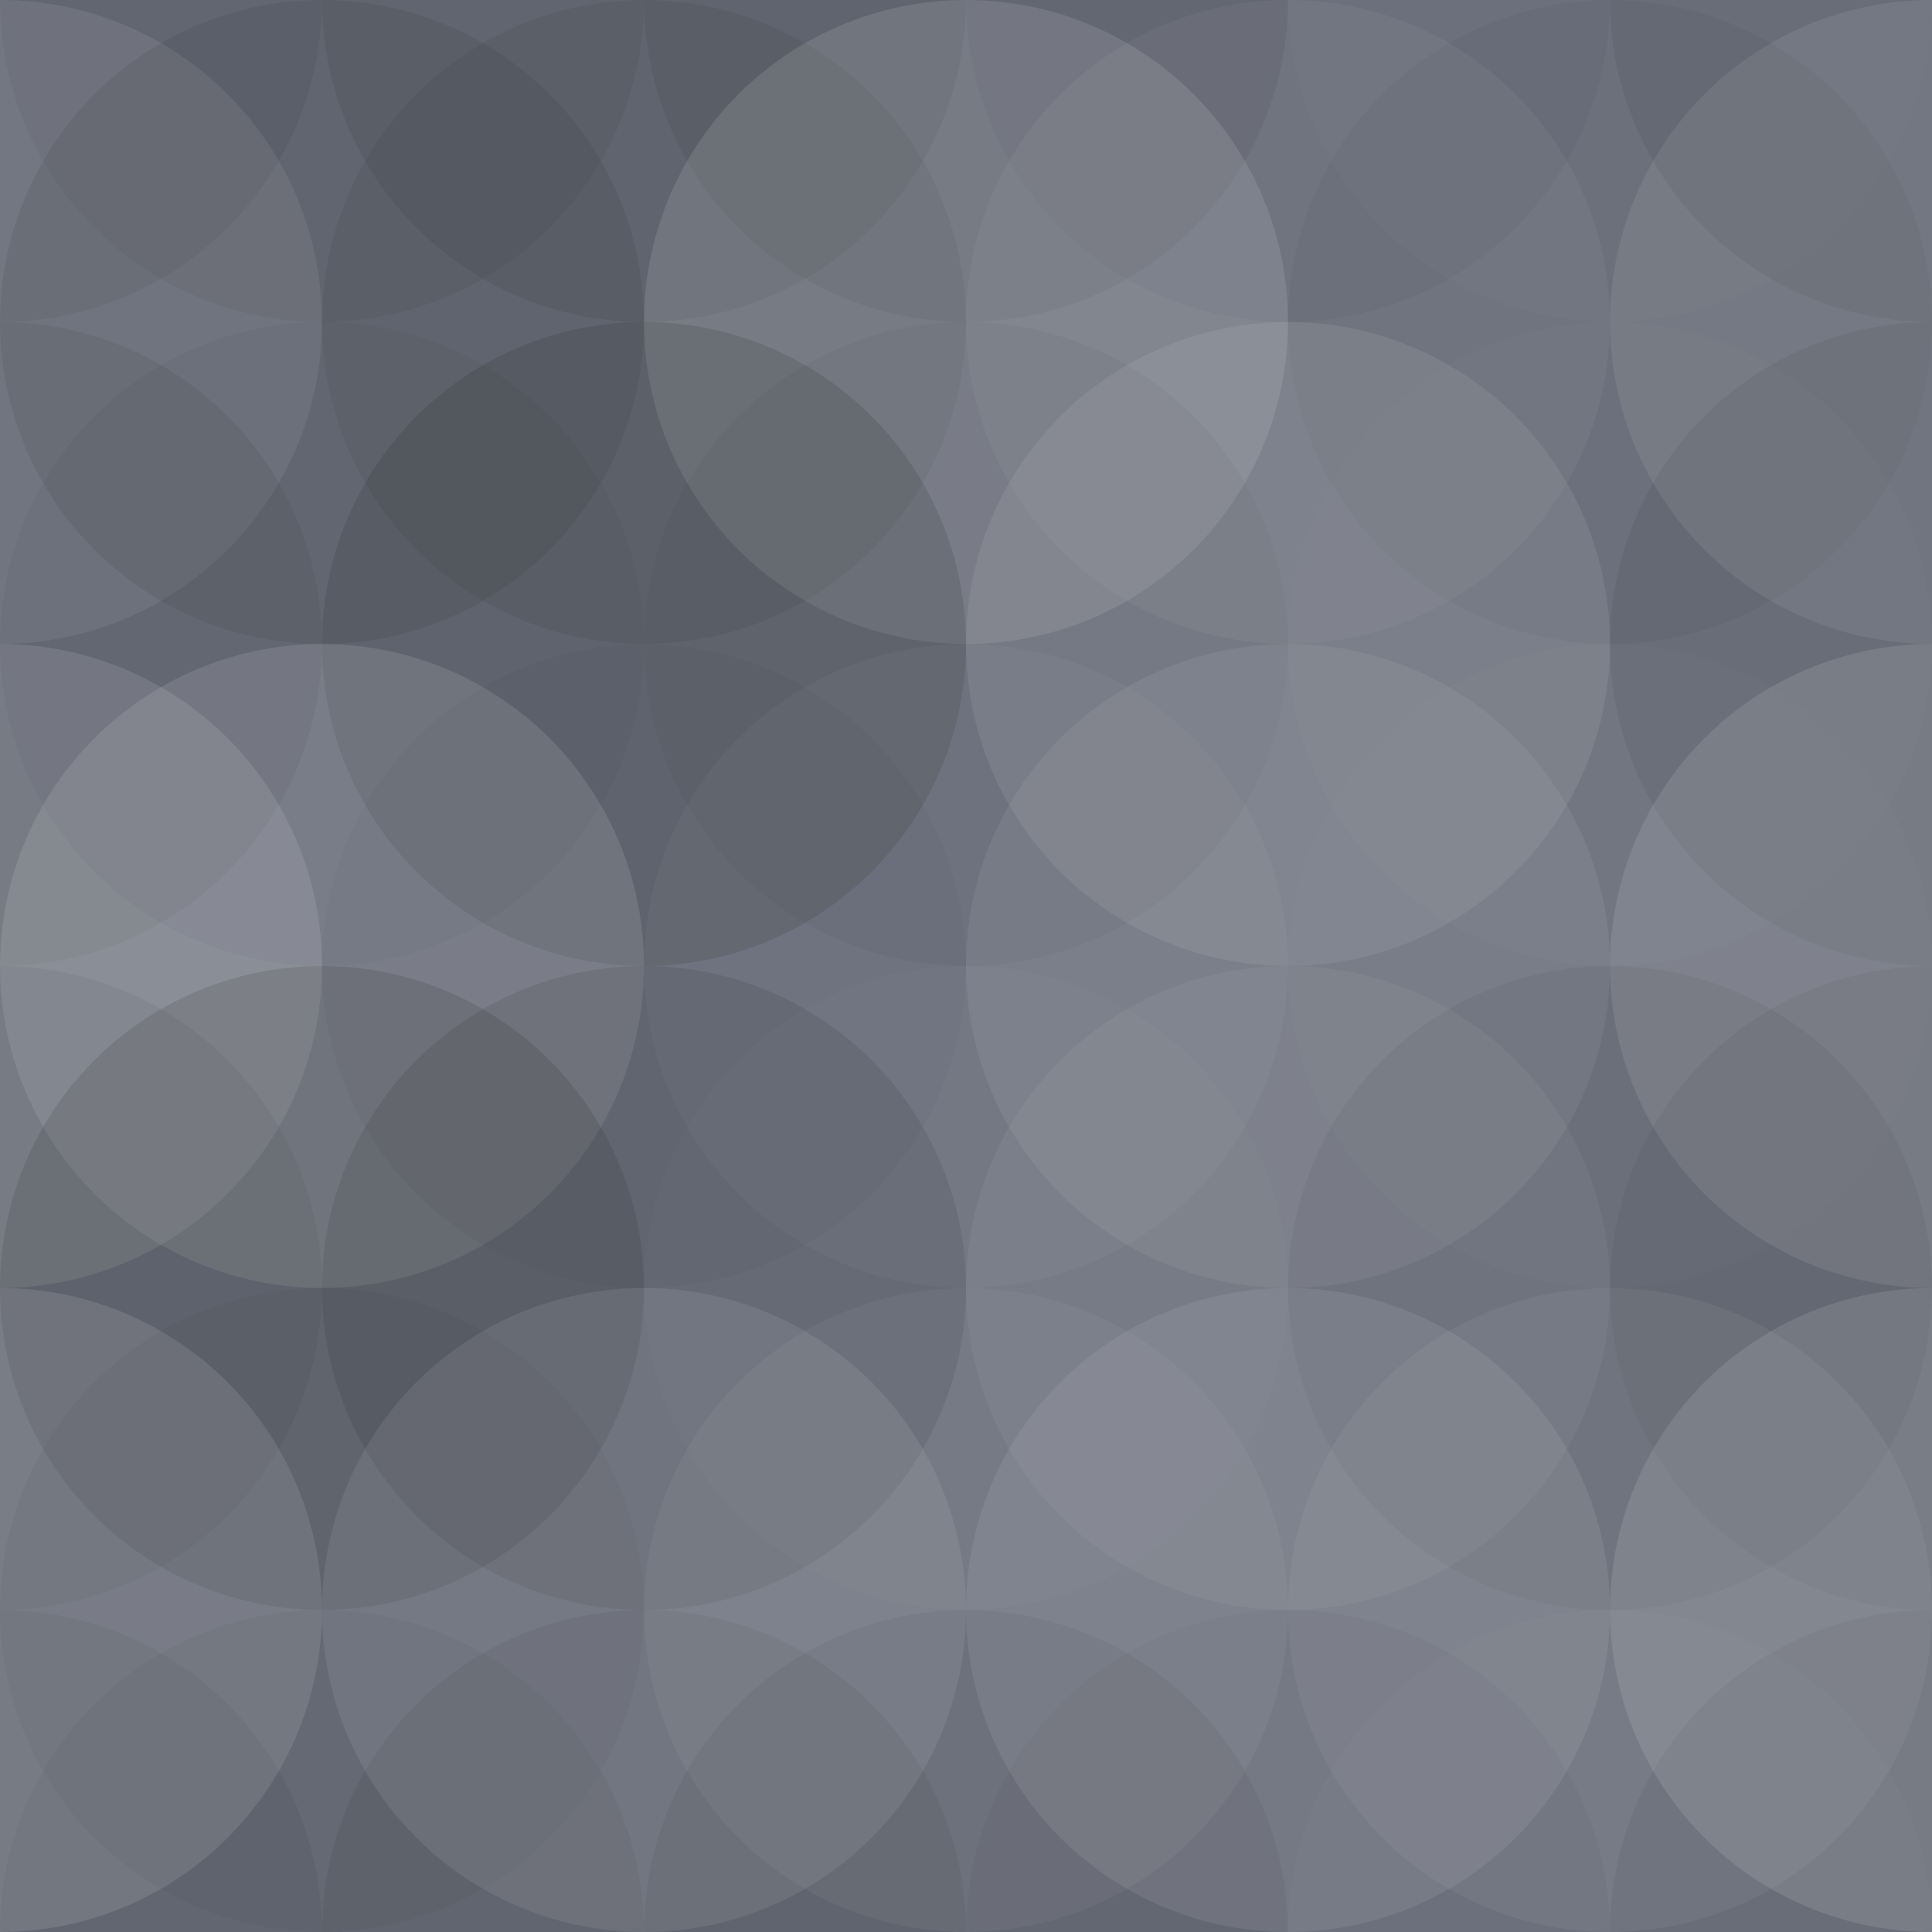
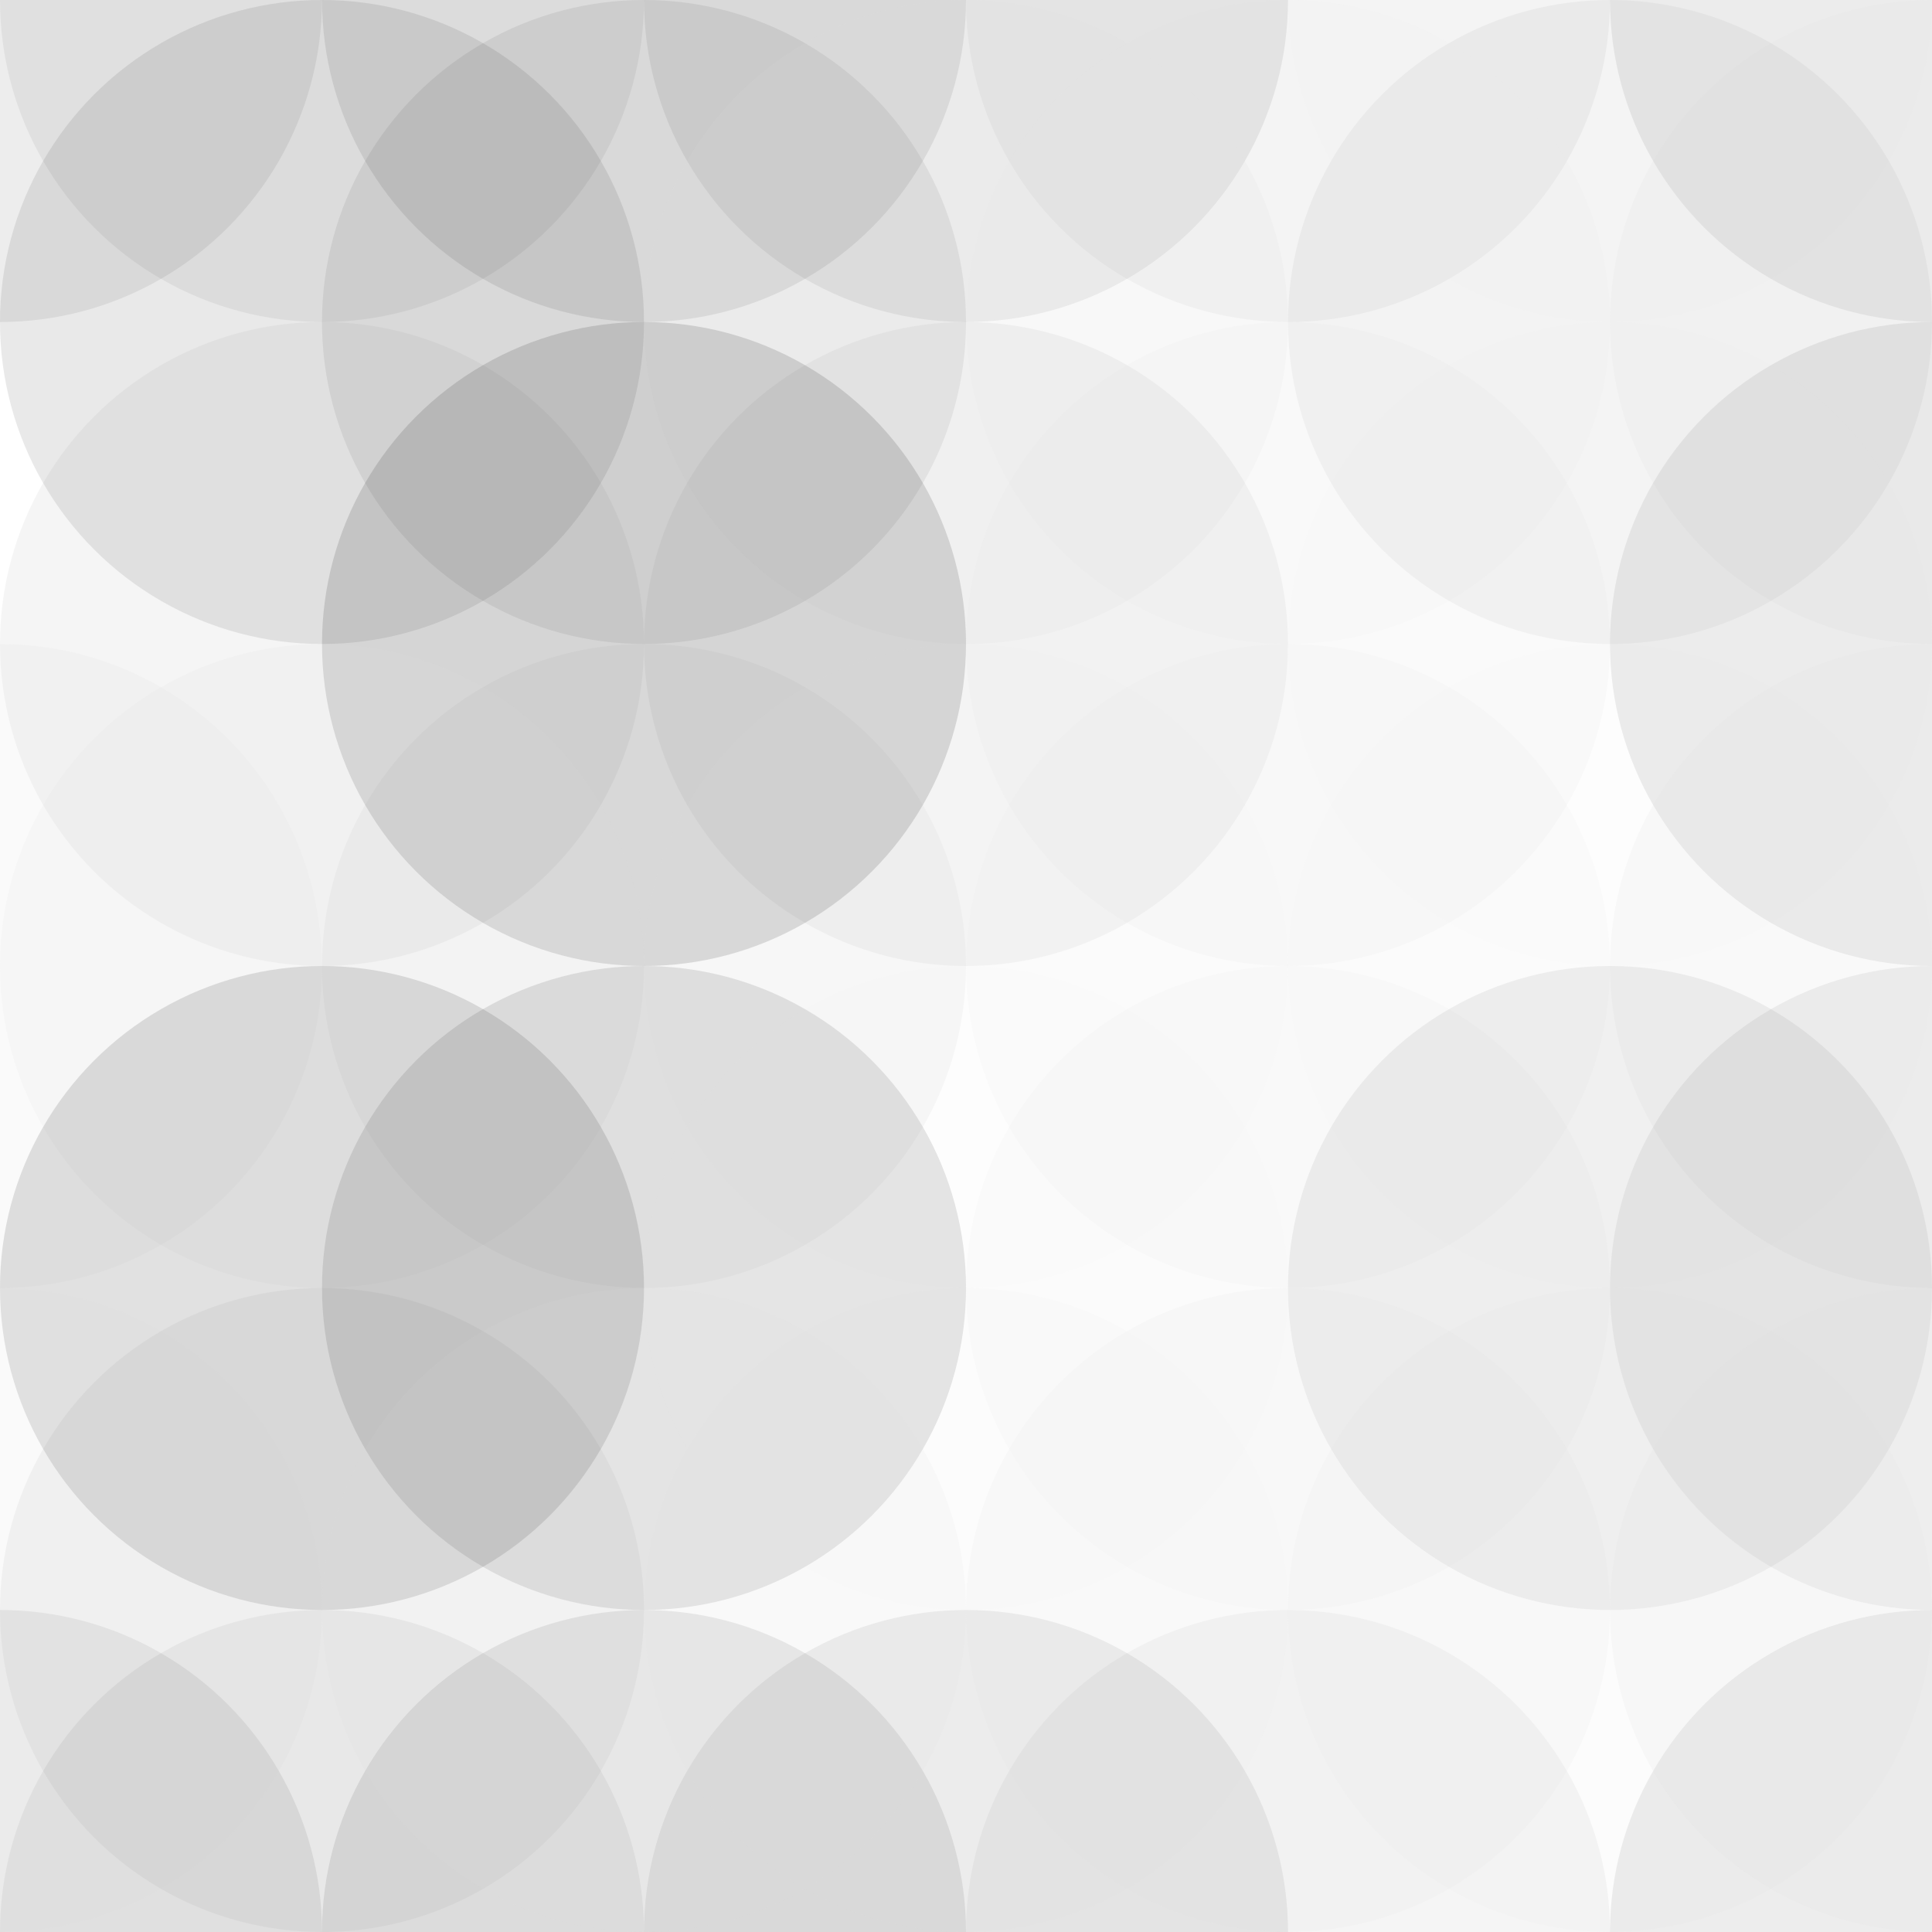
<svg xmlns="http://www.w3.org/2000/svg" width="320" height="320" viewbox="0 0 320 320" preserveAspectRatio="none">
-   <rect x="0" y="0" width="100%" height="100%" fill="rgb(109, 114, 126)" />
  <circle cx="0" cy="0" r="53.333" fill="#222" style="opacity:0.081;" />
  <circle cx="320" cy="0" r="53.333" fill="#222" style="opacity:0.081;" />
  <circle cx="0" cy="320" r="53.333" fill="#222" style="opacity:0.081;" />
  <circle cx="320" cy="320" r="53.333" fill="#222" style="opacity:0.081;" />
  <circle cx="53.333" cy="0" r="53.333" fill="#222" style="opacity:0.063;" />
  <circle cx="53.333" cy="320" r="53.333" fill="#222" style="opacity:0.063;" />
  <circle cx="106.667" cy="0" r="53.333" fill="#222" style="opacity:0.098;" />
  <circle cx="106.667" cy="320" r="53.333" fill="#222" style="opacity:0.098;" />
  <circle cx="160" cy="0" r="53.333" fill="#222" style="opacity:0.081;" />
  <circle cx="160" cy="320" r="53.333" fill="#222" style="opacity:0.081;" />
  <circle cx="213.333" cy="0" r="53.333" fill="#222" style="opacity:0.046;" />
  <circle cx="213.333" cy="320" r="53.333" fill="#222" style="opacity:0.046;" />
  <circle cx="266.667" cy="0" r="53.333" fill="#ddd" style="opacity:0.02;" />
-   <circle cx="266.667" cy="320" r="53.333" fill="#ddd" style="opacity:0.02;" />
-   <circle cx="0" cy="53.333" r="53.333" fill="#ddd" style="opacity:0.107;" />
  <circle cx="320" cy="53.333" r="53.333" fill="#ddd" style="opacity:0.107;" />
  <circle cx="53.333" cy="53.333" r="53.333" fill="#222" style="opacity:0.098;" />
  <circle cx="106.667" cy="53.333" r="53.333" fill="#222" style="opacity:0.081;" />
  <circle cx="160" cy="53.333" r="53.333" fill="#ddd" style="opacity:0.141;" />
  <circle cx="213.333" cy="53.333" r="53.333" fill="#ddd" style="opacity:0.055;" />
  <circle cx="266.667" cy="53.333" r="53.333" fill="#222" style="opacity:0.046;" />
-   <circle cx="0" cy="106.667" r="53.333" fill="#222" style="opacity:0.081;" />
  <circle cx="320" cy="106.667" r="53.333" fill="#222" style="opacity:0.081;" />
  <circle cx="53.333" cy="106.667" r="53.333" fill="#222" style="opacity:0.046;" />
  <circle cx="106.667" cy="106.667" r="53.333" fill="#222" style="opacity:0.15;" />
  <circle cx="160" cy="106.667" r="53.333" fill="#222" style="opacity:0.046;" />
  <circle cx="213.333" cy="106.667" r="53.333" fill="#ddd" style="opacity:0.107;" />
  <circle cx="266.667" cy="106.667" r="53.333" fill="#ddd" style="opacity:0.02;" />
  <circle cx="0" cy="160" r="53.333" fill="#ddd" style="opacity:0.141;" />
  <circle cx="320" cy="160" r="53.333" fill="#ddd" style="opacity:0.141;" />
  <circle cx="53.333" cy="160" r="53.333" fill="#ddd" style="opacity:0.141;" />
  <circle cx="106.667" cy="160" r="53.333" fill="#222" style="opacity:0.029;" />
  <circle cx="160" cy="160" r="53.333" fill="#ddd" style="opacity:0.037;" />
  <circle cx="213.333" cy="160" r="53.333" fill="#ddd" style="opacity:0.089;" />
  <circle cx="266.667" cy="160" r="53.333" fill="#ddd" style="opacity:0.02;" />
-   <circle cx="0" cy="213.333" r="53.333" fill="#222" style="opacity:0.063;" />
  <circle cx="320" cy="213.333" r="53.333" fill="#222" style="opacity:0.063;" />
  <circle cx="53.333" cy="213.333" r="53.333" fill="#222" style="opacity:0.133;" />
  <circle cx="106.667" cy="213.333" r="53.333" fill="#222" style="opacity:0.115;" />
  <circle cx="160" cy="213.333" r="53.333" fill="#ddd" style="opacity:0.02;" />
  <circle cx="213.333" cy="213.333" r="53.333" fill="#ddd" style="opacity:0.072;" />
  <circle cx="266.667" cy="213.333" r="53.333" fill="#222" style="opacity:0.063;" />
  <circle cx="0" cy="266.667" r="53.333" fill="#ddd" style="opacity:0.141;" />
  <circle cx="320" cy="266.667" r="53.333" fill="#ddd" style="opacity:0.141;" />
  <circle cx="53.333" cy="266.667" r="53.333" fill="#222" style="opacity:0.046;" />
  <circle cx="106.667" cy="266.667" r="53.333" fill="#ddd" style="opacity:0.107;" />
  <circle cx="160" cy="266.667" r="53.333" fill="#ddd" style="opacity:0.055;" />
  <circle cx="213.333" cy="266.667" r="53.333" fill="#ddd" style="opacity:0.107;" />
  <circle cx="266.667" cy="266.667" r="53.333" fill="#ddd" style="opacity:0.072;" />
</svg>